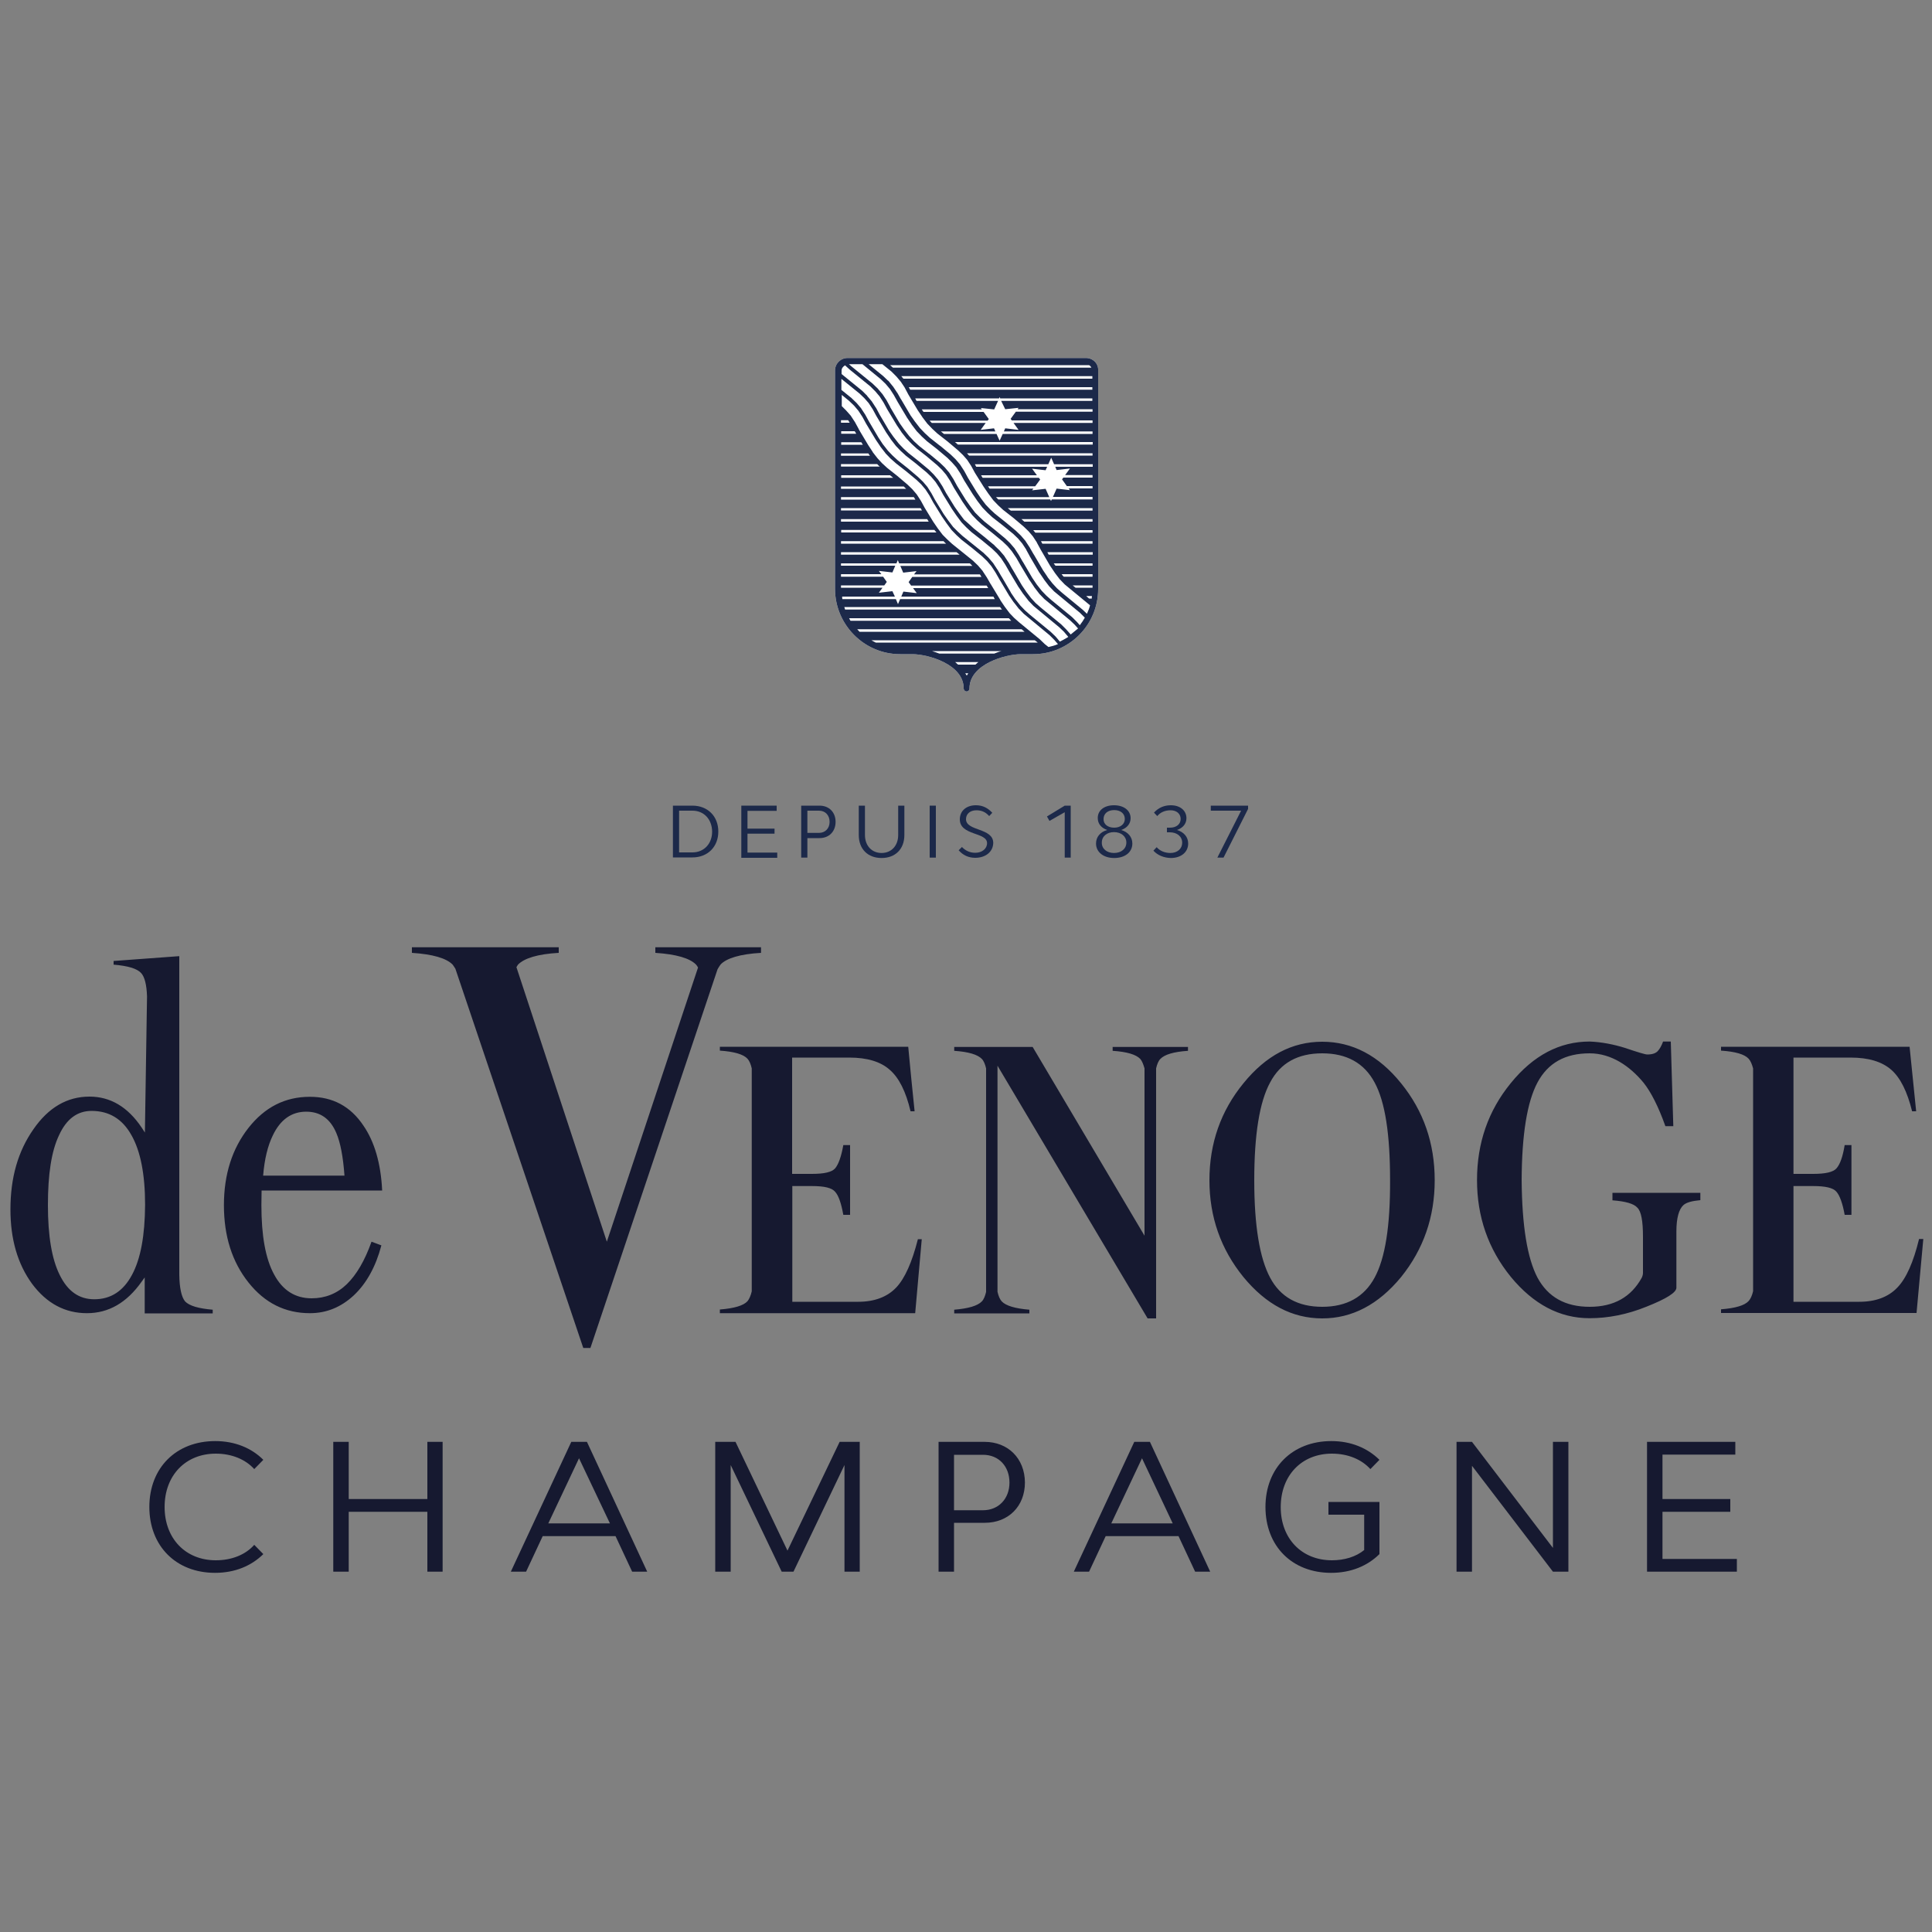
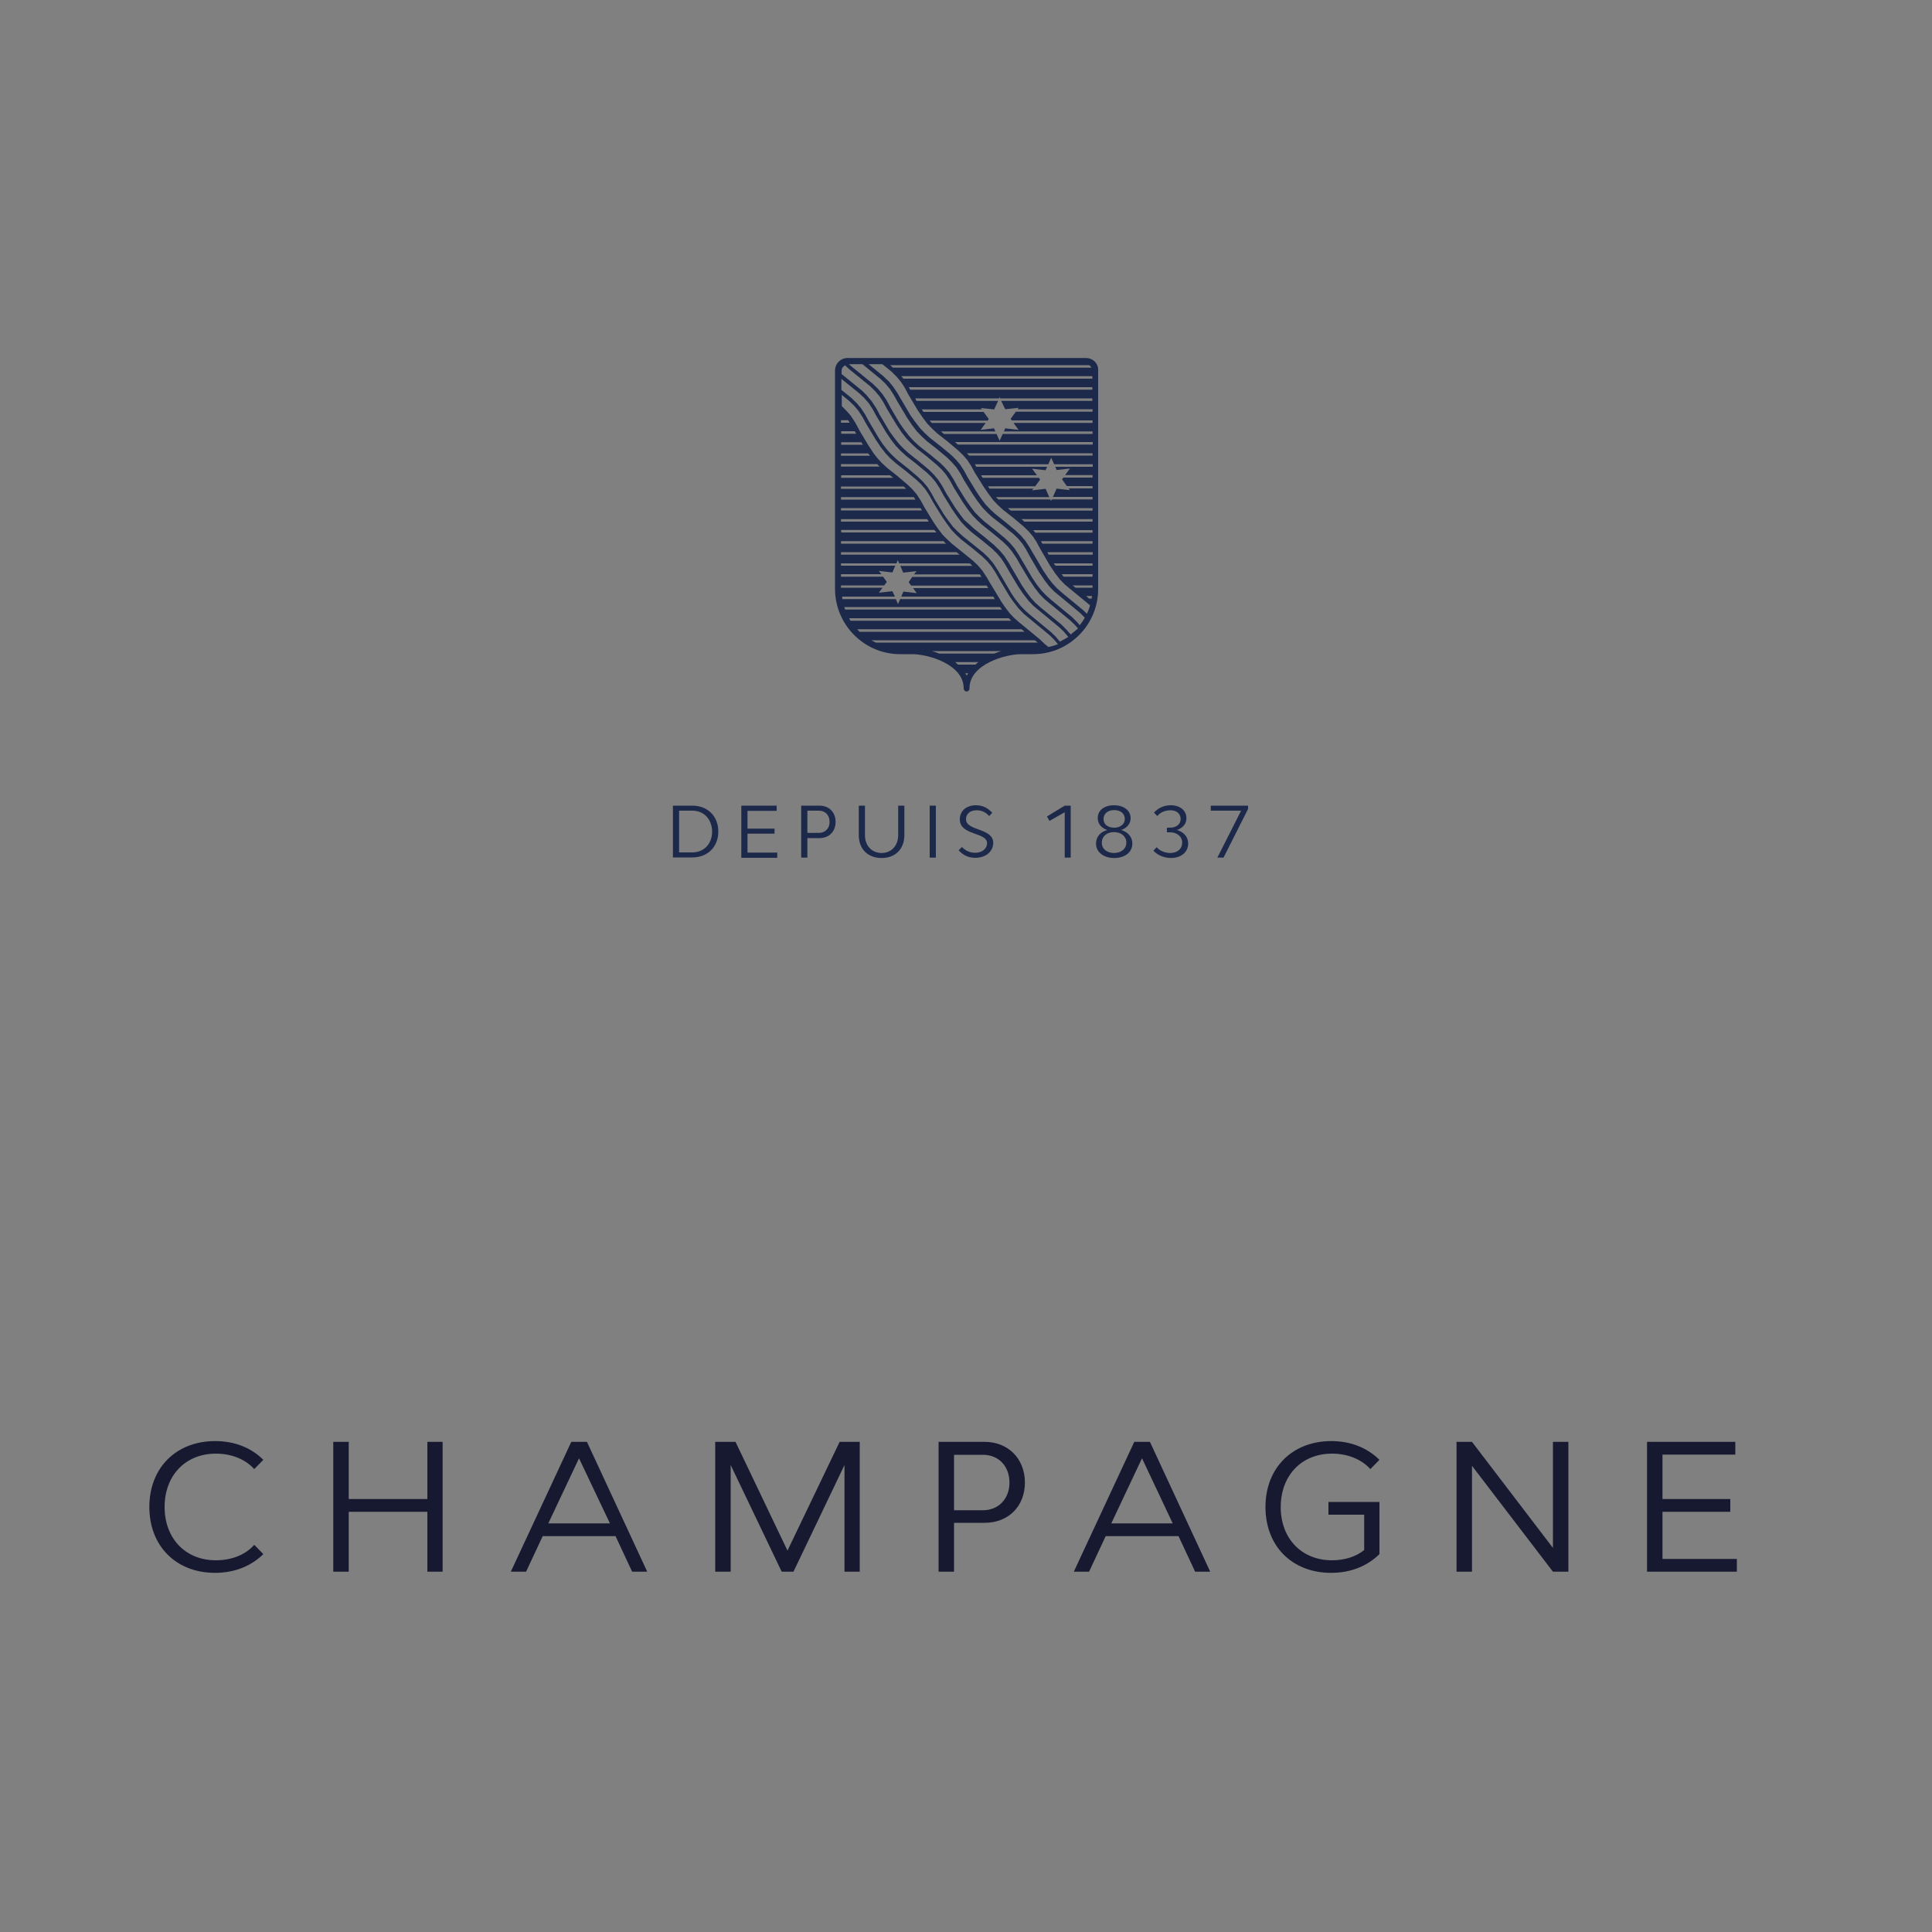
<svg xmlns="http://www.w3.org/2000/svg" x="0px" y="0px" viewBox="0 0 1000 1000" style="enable-background:new 0 0 1000 1000;" xml:space="preserve">
  <rect x="0" y="0" width="1000" height="1000" fill="#808080" stroke="none" />
  <style type="text/css">	.st0{fill:#FFFFFF;}	.st1{fill:#161930;}	.st2{fill:#1C294A;}</style>
  <g id="Calque_1" />
  <g id="repere_a_ajuster">
    <g>
-       <path class="st0" d="M562.1,185.3H438.7c-3.6,0-6.5,2.9-6.5,6.5v113.1c0.1,18.6,15.2,33.7,33.7,33.7l6.4,0   c7.8,0,26.5,5.1,26.5,17.7c0,0.9,0.7,1.6,1.5,1.6c0.9,0,1.5-0.7,1.5-1.6c0-12.6,18.8-17.7,26.6-17.7l6.3,0   c18.6,0,33.7-15.1,33.7-33.7V191.7C568.6,188.2,565.7,185.3,562.1,185.3z" />
      <g>
-         <path class="st1" d="M197.8,616.1c-0.7-14.1-4-25.2-9.7-33.5c-6.7-10-15.9-14.9-27.7-14.9c-12.8,0-23.3,5.3-31.8,16.1    c-8.4,10.7-12.7,24-12.7,40c0,16,4.2,29.3,12.7,40c8.4,10.6,19,15.9,31.8,15.9c8.6,0,16.1-3.1,22.7-9.2    c6.6-6.2,11.4-14.9,14.3-25.9l-5.1-1.9c-3.5,9.8-7.7,17-12.8,22c-5.1,4.9-11.2,7.3-18.2,7.3c-8.5,0-15-4.1-19.4-12.3    c-4.5-8.2-6.6-20.2-6.6-35.9l0.1-7.6H197.8z M141.2,587.7c3.9-8.2,9.7-12.3,17.3-12.3c7.3,0,12.5,3.7,15.6,11.1    c2.1,4.9,3.5,12.3,4.2,22h-42.1C136.9,599.9,138.6,593,141.2,587.7 M993.3,641.3c-2.9,11.9-6.6,20.4-11.3,25.2    c-4.6,4.8-11.2,7.3-19.6,7.3h-34.1v-59.9h10.2c6.3,0,10.3,0.9,12,2.9c1.7,1.9,3.2,5.9,4.3,12h3.5v-36.1h-3.5    c-1,6.1-2.4,9.9-4.2,12c-1.7,2-5.8,2.9-12.1,2.9h-10.2v-60.2h29.6c9.2,0,16.2,2.1,21,6.3c4.7,4.1,8.3,11.3,10.8,21.5h2.1    l-1.7-16.7l-1.7-16.7h-97.6v2c7.5,0.5,12.2,1.9,14.3,4.2c1,1.1,1.7,2.8,2.3,5v115.3c-0.5,2.2-1.3,4-2.3,5.1    c-2.1,2.3-6.8,3.7-14.3,4.3v1.9h101.2l3.5-38.3H993.3z M92.8,659.8V494.9l-34,2.5v1.9c7.3,0.6,12.1,2,14.2,4.3    c1.9,2,2.9,6.2,3.1,12.1L75,586.2l-1.7-2.6c-7.2-10.7-16.2-16-27-16c-11.5,0-21.2,5.6-29,16.9C9.3,595.9,5.4,609.6,5.4,626    c0,15.4,3.7,28.2,11.2,38.5c7.6,10.2,17.1,15.2,28.4,15.2c11.2,0,20.6-5.4,28.3-16.3l1.6-2.2v18.6h35.2v-1.9    c-7.3-0.6-12.1-2-14.3-4.3C93.9,671.3,92.9,666.6,92.8,659.8 M68.3,659.9c-4.5,8.4-11,12.6-19.5,12.6c-7.9,0-13.8-4.2-17.9-12.6    c-4.1-8.2-6.1-20.3-6.1-36.1c0-16,1.8-28,5.8-36.3c3.8-8.3,9.4-12.5,16.8-12.5c9,0,15.9,4.1,20.6,12.5c4.7,8.2,7.1,20.3,7.1,36.1    C75,639.5,72.8,651.6,68.3,659.9 M393.9,493.2v-2.9h-54.7v2.9c10.9,0.7,17.9,2.8,21.1,6.1c0.4,0.4,0.7,1,1,1.5l-47.2,141.9h0    l-46.8-142.1c0.3-0.4,0.5-0.9,0.8-1.3c3.2-3.3,10.2-5.5,21.1-6.1v-2.9h-76v2.9c10.9,0.7,17.9,2.8,21.1,6.1    c0.5,0.6,0.9,1.4,1.4,2.1l66.2,196.3h3.7l65.8-196c0.5-0.9,1-1.7,1.6-2.5C376,496,383.1,493.8,393.9,493.2 M575.9,541.9v2    c7.4,0.5,12.1,1.9,14.3,4.2c0.9,1,1.6,2.8,2.2,4.9v86.6l-57.9-97.7h-40.6v2c7.3,0.5,12.1,1.9,14.3,4.2c1,1,1.7,2.8,2.2,4.9v115.7    c-0.5,2.1-1.2,3.9-2.2,4.9c-2.2,2.3-7,3.7-14.3,4.3v1.9h38.9v-1.9c-7.3-0.6-12.1-2-14.3-4.3c-1-1.1-1.7-2.8-2.2-5V551.6    l77.7,130.8h4.4V553c0.5-2.2,1.2-3.9,2.2-4.9c2.2-2.3,6.9-3.7,14.3-4.2v-2L575.9,541.9L575.9,541.9z M834.8,621.3    c6.5,0.5,10.9,1.7,12.7,3.8c2,1.9,2.9,7,2.9,15V659c0,1-0.6,2.3-0.6,2.3c-5.5,10-14.4,15.1-27,15.1c-12.7,0-21.6-5.1-27-15.1    c-5.3-10.1-8-26.8-8.2-50.4c0.1-23.6,2.8-40.5,8.2-50.6c5.4-10.1,14.3-15.1,27-15.1c11.2,0,20.8,6.6,27.9,15.2    c3.9,4.9,7.7,12.4,11.3,22.5h4.1l-1.3-43.8h-4c-0.8,2.2-1.7,3.8-2.8,5c-1.1,1.1-2.8,1.7-5.4,1.7c-1,0-4.7-1.1-11.5-3.4    c-5.7-1.8-12.3-3.1-18.3-3.3c-15.5,0-29.1,7.1-40.8,21.5c-11.7,14.3-17.5,31-17.5,50.2c0,19,5.8,35.7,17.5,50.1    c11.7,14.2,25.3,21.4,40.7,21.4h0.1c9.5,0,19.4-1.9,29.5-6c10.3-4.1,15.4-7.3,15.4-9.8v-29.2c0-6.8,1.3-11.4,3.6-13.5    c1.5-1.4,4.4-2.2,8.8-2.6v-3.8h-45.5V621.3z M463.8,666.5c-4.6,4.8-11.2,7.3-19.6,7.3h-34.1v-59.9h10.2c6.3,0,10.2,0.9,11.9,2.9    c1.8,1.9,3.2,5.9,4.3,12h3.5v-36.1h-3.5c-1.1,6.1-2.5,9.9-4.2,12c-1.7,2-5.7,2.9-12.1,2.9h-10.2v-60.2h29.6    c9.2,0,16.2,2.1,20.9,6.3c4.8,4.1,8.4,11.3,10.8,21.5h2.1l-1.7-16.7l-1.6-16.7h-97.5v2c7.4,0.5,12.2,1.9,14.3,4.2    c1,1.1,1.7,2.8,2.2,5v115.4c-0.5,2.2-1.3,4-2.2,5.1c-2.1,2.3-6.9,3.7-14.3,4.3v1.9h101.1l3.4-38.3h-2    C472.1,653.2,468.4,661.7,463.8,666.5 M684.4,539.2c-15.6,0-29.1,7.1-40.8,21.5c-11.7,14.3-17.6,31-17.6,50.2    c0,19,5.9,35.7,17.6,50.1c11.7,14.2,25.2,21.4,40.8,21.4c15.5,0,29.1-7.2,40.8-21.4c11.6-14.4,17.4-31.1,17.4-50.1    c0-19.2-5.8-35.9-17.4-50.2C713.6,546.3,699.9,539.2,684.4,539.2 M711.5,661.3c-5.4,10-14.5,15.1-27.1,15.1    c-12.7,0-21.7-5.1-27-15.1c-5.4-10.1-8.2-26.8-8.2-50.4c0-23.6,2.7-40.5,8.2-50.6c5.3-10.1,14.3-15.1,27-15.1    c12.6,0,21.7,5,27.1,15.1c5.5,10.1,8,27,8,50.6C719.6,634.5,717,651.2,711.5,661.3" />
-       </g>
+         </g>
      <g>
        <path class="st2" d="M348.3,417h10.1c7.9,0,13.4,5.5,13.4,13.4c0,7.9-5.5,13.4-13.4,13.4h-10.1V417z M358.4,419.6h-6.9v21.6h6.9    c6,0,10.2-4.5,10.2-10.8C368.5,424.1,364.4,419.6,358.4,419.6z" />
        <path class="st2" d="M383.7,417H402v2.7h-15.1v9.2h14v2.6h-14v9.8h15.4v2.7h-18.6V417z" />
        <path class="st2" d="M414.7,417h9.5c4.9,0,8.3,3.4,8.3,8.4c0,5-3.4,8.4-8.3,8.4h-6.3v10.1h-3.2V417z M417.9,419.6v11.5h6    c3.3,0,5.5-2.4,5.5-5.7c0-3.4-2.2-5.8-5.5-5.8H417.9z" />
        <path class="st2" d="M465,417h3.1v15.2c0,7.3-4.7,11.9-11.8,11.9c-7.1,0-11.8-4.6-11.8-11.9V417h3.2v15.2c0,5.5,3.5,9.3,8.6,9.3    c5.1,0,8.6-3.8,8.6-9.3V417z" />
        <path class="st2" d="M481.2,443.9V417h3.2v26.9H481.2z" />
        <path class="st2" d="M504.8,444c-3.6,0-6.4-1.4-8.6-3.9l1.7-1.7c1.7,1.8,4,3,6.9,3c3.5,0,6.1-2.1,6.1-5c0-5.8-14.1-3.8-14.1-12.3    c0-4.5,3.5-7.3,8.3-7.3c3.7,0,6.3,1.5,8.5,3.9l-1.6,1.7c-1.7-1.9-3.7-3-6.6-3c-3.3,0-5.4,1.9-5.4,4.6c0,6.3,14.1,4.4,14.1,12.3    C514,441,510,444,504.8,444z" />
        <path class="st2" d="M551.1,417h3.1v26.9h-3.1v-23.5l-7.9,4.5l-1.3-2.3L551.1,417z" />
        <path class="st2" d="M576.6,416.8c5.1,0,8.6,2.7,8.6,6.7c0,2.9-1.9,5.1-4.9,6.1c3.5,1,5.8,3.6,5.8,7c0,4.5-3.8,7.5-9.4,7.5    c-5.6,0-9.4-3.1-9.4-7.5c0-3.4,2.2-6,5.8-7c-3-1-4.9-3.2-4.9-6.1C568.1,419.5,571.5,416.8,576.6,416.8z M576.6,441.5    c3.8,0,6.4-2.2,6.4-5.4c0-3.2-2.7-5.4-6.4-5.4c-3.7,0-6.3,2.2-6.3,5.4C570.2,439.3,572.9,441.5,576.6,441.5z M576.7,428.4    c3.3,0,5.5-1.9,5.5-4.5c0-2.8-2.2-4.6-5.5-4.6s-5.5,1.8-5.5,4.6C571.1,426.6,573.4,428.4,576.7,428.4z" />
        <path class="st2" d="M597,440.3l1.7-1.8c1.6,1.9,4.2,3,7.1,3c3.6,0,6.1-2.2,6.1-5.3c0-3.2-2.6-5.4-6.4-5.4h-1.5v-2.4h1.6    c3.3,0,5.5-1.8,5.5-4.5c0-2.7-2.1-4.5-5.2-4.5c-2.8,0-5.3,1-6.9,3l-1.7-1.8c2.2-2.4,5.1-3.8,8.7-3.8c4.8,0,8.1,2.7,8.1,6.7    c0,2.9-1.9,5.1-4.9,6.1c3.5,1,5.8,3.6,5.8,7c0,4.5-3.7,7.5-9,7.5C602.4,444,599.2,442.7,597,440.3z" />
        <path class="st2" d="M626.7,417H646v1.7l-12.7,25.2h-3.2l12.3-24.3h-15.7V417z" />
      </g>
      <path class="st2" d="M562.1,185.3H438.7c-3.6,0-6.5,2.9-6.5,6.5v113.1c0.1,18.6,15.2,33.7,33.7,33.7l6.4,0   c7.8,0,26.5,5.1,26.5,17.7c0,0.9,0.7,1.6,1.5,1.6c0.9,0,1.5-0.7,1.5-1.6c0-12.6,18.8-17.7,26.6-17.7l6.3,0   c18.6,0,33.7-15.1,33.7-33.7V191.7C568.6,188.2,565.7,185.3,562.1,185.3 M520.3,211.8h0.1l6.8-0.7l-0.5,0.7h38.8v1.3h-39.7   l-2.7,3.7l0.6,0.8h41.8v1.3h-40.9l2.6,3.6l-6.9-0.8l-0.7,1.6h45.9v1.3h-46.5l-1.6,3.5l-1.6-3.5h-27.2l-1.6-1.3h28.2l-0.7-1.6   l-6.9,0.8l2.6-3.6h-27.9l-0.8-0.8c0,0-0.1-0.1-0.1-0.1l-0.2-0.3h30l0.6-0.8l-2.7-3.7H478l-0.9-1.3h31.1l-0.5-0.7l6.8,0.7h0.1   l2-4.4h-42.2l-0.7-1.3h43.4l0.3-0.7l0.3,0.7h47.7v1.3h-47.2L520.3,211.8z M546.9,243.3l6.9-0.8l-2.5,3.4h14.2v1.3h-15.1l-0.7,0.9   l2.5,3.5h13.3v1.2h-12.4l0.7,0.9l-6.9-0.8l-1.9,4.3h20.5v1.3h-21.1l-0.4,0.8l-0.4-0.8h-26.9l-1.1-1.1l-0.1-0.1h27.6l-1.9-4.3   l-7,0.8l0.7-0.9h-22.7l-0.8-1.2h24.4l2.6-3.5l-0.7-0.9h-29.1l-0.8-1.3h28.9l-2.5-3.4l7,0.8l0.8-1.8h-36.7l-0.7-1.3h38l1.5-3.4   l1.5,3.4h20v1.3h-19.4L546.9,243.3z M562.6,317.7l-2.2-2.1l-10.7-8.8l-2.6-2.3l-2.4-2.6l0,0l-2.5-3.2c0,0,0,0,0-0.1l-2.3-3.4   c0,0,0,0,0,0l-4.8-8.2l-0.1-0.1l-1.9-3.3c0-0.1,0-0.1-0.1-0.2l-2.1-3.2c0-0.1-0.1-0.1-0.1-0.2l-2.4-2.8l-2.5-2.4   c0,0-0.1-0.1-0.1-0.1l-5.3-4.4l-5.4-4.3l-2.5-2.3l-2.4-2.5l-2.5-3.3l-2.3-3.4l-4.4-7.2l-1.9-3.5l-2.2-3.4l-2.3-2.7l-2.6-2.5   l-5.3-4.4c0,0-0.1-0.1-0.2-0.1l-5.2-4.1c0,0,0,0-0.1-0.1l-2.5-2.3l-2.4-2.5c0,0-0.1-0.1-0.1-0.1l-2.4-3.1c0,0,0-0.1-0.1-0.1   l-2.4-3.4l-4.9-8.3c0,0,0-0.1-0.1-0.1l-1.8-3.2c0,0,0-0.1-0.1-0.1l-2.2-3.3c-0.1-0.1-0.1-0.1-0.2-0.2l-2.1-2.6   c-0.1-0.1-0.2-0.2-0.3-0.2l-2.3-2.2c0,0-0.1-0.1-0.1-0.1l-7.6-6.2h7.1l4.7,3.8l2.5,2.5c0,0,0.1,0.1,0.1,0.1l2.1,2.5   c0,0,0.1,0.1,0.1,0.1l2,3l1.8,3.4c0,0,0.1,0.1,0.1,0.2l4.9,8.2l2.3,3.4c0,0.1,0.1,0.1,0.1,0.2l2.6,3.4c0.1,0.1,0.1,0.2,0.2,0.2   l2.4,2.5l2.6,2.4l5.5,4.3c0,0,0.1,0.1,0.1,0.1l5.1,4.3l2.5,2.4l2.2,2.5l2.1,3.2l1.9,3.5l4.5,7.2l2.4,3.5l2.6,3.5l2.5,2.6l2.6,2.4   l5.5,4.3l5.2,4.4l2.5,2.4l2.2,2.6l2.1,3.2c0,0,0,0,0,0.1l1.8,3.3c0,0,0,0.1,0.1,0.2l4.9,8.4l2.3,3.4c0,0.1,0.1,0.1,0.1,0.2   l2.6,3.4c0,0,0.1,0.1,0.2,0.2l2.4,2.5l13.1,10.8C563.9,314.6,563.3,316.2,562.6,317.7 M558.9,323.6l-1.5-1.7l-2.5-2.5l-10.7-8.8   l-2.6-2.3l-2.4-2.5l-2.6-3.3c0,0,0,0,0,0l-2.3-3.4h0l-4.8-8.2c0,0,0-0.1-0.1-0.1l-1.9-3.3c0-0.1-0.1-0.1-0.1-0.2l-2.1-3.2   c0-0.1-0.1-0.1-0.1-0.2l-2.4-2.8l-2.4-2.3c0-0.1-0.1-0.1-0.1-0.1l-5.3-4.4l-5.4-4.3l-2.5-2.3l-2.4-2.4l-2.5-3.3l-2.4-3.4l-4.4-7.1   l-1.9-3.5l-2.2-3.4l-2.3-2.7l-2.6-2.5l-5.3-4.4c0,0-0.1-0.1-0.2-0.1l-5.2-4.1c0,0,0-0.1-0.1-0.1l-2.5-2.3l-2.4-2.6   c0,0,0,0-0.1-0.1l-2.4-3.1c0,0,0,0-0.1-0.1l-2.4-3.4l-4.9-8.3c0,0,0,0,0-0.1l-1.8-3.3c0-0.1-0.1-0.1-0.1-0.2l-2.2-3.3   c-0.1-0.1-0.1-0.1-0.2-0.2l-2.2-2.6c0-0.1-0.1-0.1-0.2-0.2l-2.4-2.3c0-0.1-0.1-0.1-0.1-0.1l-10.7-8.7l-1.5-1.3h7l9.4,7.7   c0,0,0,0,0,0l2.5,2.4c0,0,0.1,0.1,0.1,0.1l2.1,2.5c0,0,0,0.1,0.1,0.1l2,3.1l1.9,3.4c0,0.1,0.1,0.1,0.1,0.2l4.9,8.2l2.3,3.4   c0,0.1,0.1,0.1,0.1,0.2l2.6,3.4c0,0.1,0.1,0.1,0.2,0.2l2.4,2.5l2.5,2.3c0,0.1,0.1,0.1,0.1,0.1l5.5,4.3c0,0,0.1,0,0.1,0.1l5.1,4.3   l2.4,2.4l2.2,2.5l2.1,3.2l1.9,3.5l4.5,7.2l2.4,3.5l2.6,3.4l2.5,2.6l2.6,2.4l5.5,4.3l5.3,4.3h0l2.5,2.4l2.2,2.6l2.1,3.2   c0,0,0,0,0,0.1l1.8,3.3c0,0.1,0,0.1,0.1,0.2l4.8,8.2c0,0,0,0.1,0.1,0.1l2.3,3.4c0,0.1,0.1,0.1,0.1,0.2l2.6,3.4   c0,0.1,0.1,0.1,0.2,0.2l2.4,2.5l13.4,11.1l2.4,2.4l0.1,0.1C560.8,321,559.9,322.3,558.9,323.6 M564.9,190.3H462.2l-1.5-1.3h103   C564.2,189.3,564.6,189.7,564.9,190.3 M563.7,309.8l-1.5-1.3h3c-0.1,0.4-0.1,0.8-0.1,1.3H563.7z M556.7,304.2l-1.5-1.2l0,0h10.3   v1.2H556.7z M550.6,298.5l-0.3-0.3c0,0,0,0-0.1-0.1l-0.7-0.9h16v1.3H550.6z M546.3,292.8l-0.9-1.2h20.1v1.2H546.3z M542.8,287.1   l-0.7-1.3h23.5v1.3H542.8z M539.5,281.4l-0.7-1.3h26.7v1.3H539.5z M535.9,275.7l-1.1-1.3h30.7v1.3H535.9z M530.2,270l-1.5-1.3   h36.8v1.3H530.2z M523.2,264.3l-1.6-1.3h43.9v1.3H523.2z M501.6,235.8l-1.1-1.2h65v1.2H501.6z M495.8,230.1l-1.5-1.3h71.3v1.3   H495.8z M471.1,201.7l-0.7-1.3h95v1.3H471.1z M467.6,196C467.6,195.9,467.6,195.9,467.6,196l-1.1-1.3h98.9v1.3H467.6z    M548.6,332.1l-2.2-2.6l-2.6-2.5l-10.7-8.8l-2.6-2.3l-2.4-2.5l-2.6-3.3c0,0,0,0,0,0l-2.3-3.4l0-0.1l-4.8-8.2c0,0,0-0.1-0.1-0.1   l-1.9-3.3c0-0.1,0-0.1-0.1-0.1l-2.1-3.2c0-0.1-0.1-0.2-0.2-0.3l-2.4-2.8l-2.4-2.3c0-0.1-0.1-0.1-0.2-0.2l-10.8-8.7l-2.5-2.3   l-2.4-2.4l-2.5-3.3l-2.4-3.4l-4.4-7.2l-1.9-3.5L480,252l-2.3-2.7l-2.5-2.4l-5.3-4.5l-5.3-4.2c0,0-0.1-0.1-0.1-0.1l-2.5-2.3   l-2.4-2.5l-2.5-3.2c0,0,0-0.1-0.1-0.1l-2.3-3.5l-4.9-8.3l-1.8-3.3c0-0.1-0.1-0.1-0.1-0.2l-2.1-3.2c0-0.1-0.1-0.2-0.1-0.2l-2.4-2.8   l-2.4-2.3c0-0.1-0.1-0.1-0.2-0.2l-5.2-4.2v-5.7l9.4,7.6l0,0l2.5,2.4c0,0,0,0,0,0l2.2,2.5l2.1,3.2l1.9,3.5l5,8.4l2.3,3.4   c0,0.1,0.1,0.1,0.1,0.2l2.7,3.5l2.5,2.6l2.4,2.2c0.1,0.1,0.1,0.2,0.2,0.2l5.5,4.3c0,0,0.1,0,0.1,0.1l5.2,4.3l2.4,2.3l2.2,2.6   l2.1,3.2l1.9,3.5l4.5,7.3l2.4,3.5l2.6,3.5l2.5,2.6l2.6,2.4l5.5,4.3l5.2,4.3c0,0,0,0,0,0l2.5,2.4l2.2,2.6l2.1,3.2l0,0l1.9,3.3   c0,0,0,0.1,0.1,0.2l4.9,8.2c0,0,0.1,0.1,0.1,0.1l2.3,3.4c0,0,0.1,0.1,0.1,0.1l2.7,3.5l2.5,2.6l13.4,11.1l2.4,2.3l2.2,2.6l0,0.1   C551.4,330.6,550,331.4,548.6,332.1 M495.9,344c-0.5-0.4-1-0.9-1.5-1.3h12c-0.5,0.4-1,0.8-1.5,1.3H495.9z M501.2,348.5   c-0.2,0.4-0.6,0.7-0.8,1.2c-0.2-0.4-0.5-0.8-0.8-1.2H501.2z M486.2,338.3c-1.3-0.5-2.5-0.9-3.8-1.3h36c-1.3,0.3-2.5,0.8-3.8,1.3   H486.2z M443.7,325.7h85.1l1.5,1.3h-85.4C444.4,326.5,444.1,326.1,443.7,325.7 M461.9,306l-7,0.8l1.9-2.6h-21.5v-1.2h22.4l1.3-1.8   l-1.9-2.7h-21.8v-1.3h20.9l-1.3-1.7l7,0.8l1.5-3.5h-28.1v-1.2H464l0.7-1.7l0.7,1.7h36.6l0.1,0.1l0.1,0.1l1.1,1.1H466l1.5,3.5   l6.9-0.8l-1.3,1.7h34.1l0.8,1.3h-35.8l-1.9,2.7l1.3,1.8h39.1l0.2,0.3c0,0.1,0,0.1,0.1,0.2l0.5,0.8h-38.9l1.9,2.6l-6.9-0.8   l-1.1,2.6h47.7l0.7,1.3h-49l-1.1,2.6l-1.1-2.6h-27.7c-0.1-0.4-0.1-0.8-0.1-1.3h27.3L461.9,306z M439,217.5l0.8,1.3h-4.5v-1.3H439z    M442.4,223.2l0.8,1.3h-7.8v-1.3H442.4z M445.8,228.9l0.8,1.3h-11.2v-1.3H445.8z M449.4,234.6l0.2,0.3c0,0.1,0.1,0.1,0.1,0.2   l0.6,0.8h-15v-1.2H449.4z M454.1,240.3l0.8,0.8l0.5,0.4h-20.1v-1.3H454.1z M460.7,246l1.6,1.3h-26.9V246H460.7z M467.6,251.7   l0.7,0.6l0.7,0.7h-33.7v-1.2H467.6z M473,257.3l0.8,1.3h-38.5v-1.3H473z M476.5,263l0.4,0.7l0.3,0.5h-41.9V263H476.5z    M479.9,268.7l0.8,1.3h-45.4v-1.3H479.9z M483.7,274.4l0.1,0.1l0.9,1.1h-49.3v-1.3H483.7z M488.4,280.1l0.4,0.5l0.9,0.8h-54.4   v-1.3H488.4z M495.1,285.8l1.6,1.3h-61.4v-1.3H495.1z M517.7,314.3l0.6,0.8c0,0,0.1,0.1,0.1,0.1l0.2,0.3h-81.2   c-0.1-0.4-0.2-0.8-0.4-1.3H517.7z M522.2,320l1.2,1.3h-83.2c-0.3-0.4-0.4-0.9-0.7-1.3H522.2z M535.6,331.4l1.3,1l0.2,0.2h-83.8   c-0.8-0.4-1.6-0.8-2.3-1.2H535.6z M540.8,333.4l-2.6-2.5l-10.7-8.8l-2.6-2.3l-2.3-2.4c0,0,0,0,0,0l-2.5-3.3l0,0l-2.3-3.4   c0,0,0,0,0-0.1l-4.9-8.1c0,0,0-0.1-0.1-0.1l-2-3.5l-2.1-3.2c0-0.1-0.1-0.2-0.1-0.2l-2.4-2.8l-2.4-2.3c0-0.1-0.1-0.1-0.2-0.2   l-10.8-8.7l-2.5-2.3l-2.4-2.4l-2.5-3.3L483,270l-4.4-7.2l-1.9-3.5l-2.2-3.4l-2.3-2.7l-2.5-2.4l-5.3-4.5l-5.3-4.2   c0,0-0.1-0.1-0.1-0.1l-2.5-2.3l-2.3-2.5c0,0,0,0,0,0l-2.5-3.2c0,0,0-0.1,0-0.1l-2.3-3.5l-4.9-8.2c0,0,0-0.1,0-0.1l-1.8-3.3   c0-0.1-0.1-0.1-0.1-0.2l-2.1-3.2c0-0.1-0.1-0.2-0.2-0.3l-2.4-2.7l-2.2-2.2v-5.8l3.8,3.1c0,0,0,0,0.1,0.1l2.5,2.4l2.2,2.6l0,0   l2.1,3.2l0,0l1.9,3.5l5,8.3l2.3,3.4c0,0.1,0.1,0.1,0.1,0.2l2.5,3.2c0,0.1,0.1,0.2,0.2,0.3l2.5,2.6l2.5,2.2   c0.1,0.1,0.1,0.1,0.2,0.2l5.5,4.3l5.3,4.4l2.4,2.3l2.2,2.6l2.1,3.2l1.9,3.5l4.5,7.3l2.4,3.5l2.6,3.5l2.5,2.6l2.6,2.4l5.5,4.3   l5.2,4.3c0,0,0.1,0,0.1,0.1l2.5,2.4l2.2,2.6c0,0,0,0,0,0l2.1,3.2l0,0l1.9,3.3c0,0,0,0.1,0.1,0.2l4.9,8.2c0,0,0.1,0.1,0.1,0.2   l2.4,3.5c0,0,0,0.1,0.1,0.1l2.5,3.2c0,0.1,0.1,0.2,0.2,0.2l2.5,2.6l13.4,11.1l2.4,2.4l1.9,2.2c-1.6,0.7-3.2,1.1-4.9,1.5   L540.8,333.4z M554.2,328.4l-2.4-2.7l-2.5-2.5l-10.7-8.8l-2.6-2.3l-2.3-2.5l-2.5-3.3l0,0l-2.3-3.4c0,0,0,0,0,0l-4.8-8.2   c0,0,0-0.1-0.1-0.1l-1.9-3.4c0-0.1,0-0.1-0.1-0.1l-2.1-3.2c0-0.1-0.1-0.1-0.1-0.2l-2.4-2.8l-2.5-2.4c0-0.1-0.1-0.1-0.1-0.2   l-5.3-4.4l-5.4-4.3l-2.5-2.3L499,269l-2.5-3.3l-2.4-3.4l-4.4-7.1l-1.9-3.5l-2.2-3.4l-2.3-2.7l-2.5-2.5l-5.3-4.4   c0,0-0.1-0.1-0.1-0.1l-5.3-4.2c0,0,0,0,0,0l-2.5-2.3l-2.4-2.5l-2.5-3.2c0,0,0-0.1-0.1-0.1l-2.4-3.4l-4.9-8.3l-1.8-3.4   c0-0.1,0-0.1-0.1-0.1l-2.2-3.4l-2.3-2.7c0-0.1-0.1-0.1-0.1-0.2l-2.3-2.3c0-0.1-0.1-0.1-0.2-0.2l-10.7-8.7h0v-1.8   c0-1.2,0.8-2.1,1.8-2.7l2.4,2.2l10.7,8.7h0l2.5,2.5c0,0,0,0,0.1,0.1l2.2,2.6l0,0l2,3.1c0,0,0,0,0,0l1.9,3.5l5,8.3l2.3,3.4   c0,0.1,0.1,0.1,0.1,0.2l2.6,3.3c0,0.1,0.1,0.1,0.2,0.2l2.4,2.5l2.5,2.3c0,0.1,0.1,0.1,0.1,0.1l5.5,4.3c0,0,0.1,0,0.1,0.1l5.1,4.3   l2.4,2.3l2.2,2.6l2.1,3.2l1.9,3.5l4.5,7.3l2.4,3.5l2.6,3.4l2.5,2.6l2.6,2.4l5.5,4.4l5.2,4.3c0,0,0,0,0,0l2.5,2.4l2.2,2.6l2.1,3.1   c0,0,0,0.1,0.1,0.1l1.9,3.3c0,0,0,0.1,0.1,0.2l4.9,8.2c0,0,0,0.1,0.1,0.1l2.3,3.4c0,0.1,0.1,0.1,0.1,0.2l2.7,3.5l2.5,2.6   l13.4,11.1l2.4,2.3l1.7,1.9C556.6,326.4,555.4,327.4,554.2,328.4" />
      <path class="st1" d="M111.7,752.4c8.3,0,15.4,3,19.9,8l4.7-4.8c-6.1-6.1-14.7-9.7-24.9-9.7c-20.2,0-34.1,13.8-34.1,34.1   c0,20.2,13.8,34.1,34,34.1c10.3,0,18.8-3.6,25-9.7l-4.7-4.8c-4.5,5.1-11.6,8-19.9,8c-15.7,0-26.5-11.3-26.5-27.6   C85.2,763.7,96,752.4,111.7,752.4 M221.2,775.9h-40.7v-29.6h-8v67.2h8v-31h40.7v31h7.9v-67.2h-7.9V775.9z M295.7,746.3l-31.3,67.2   h7.9l8.6-18.4h37.7l8.6,18.4h7.8l-31.2-67.2H295.7z M283.8,788.5l15.9-33.7l16,33.7H283.8z M407.6,802.6l-26.9-56.3h-10.5v67.2h8   v-55.2l26.4,55.2h6.1l26.4-55.2v55.2h7.9v-67.2h-10.4L407.6,802.6z M509.6,746.3h-23.8v67.2h8v-25.3h15.9   c12.2,0,20.8-8.5,20.8-20.9C530.4,754.9,521.8,746.3,509.6,746.3 M508.8,781.7h-15v-28.7h15c8.2,0,13.7,6,13.7,14.4   C522.5,775.7,516.9,781.7,508.8,781.7 M587.1,746.3l-31.3,67.2h7.9l8.6-18.4H610l8.6,18.4h7.8l-31.2-67.2H587.1z M575.2,788.5   l15.9-33.7l15.9,33.7H575.2z M689.4,752.4c8.3,0,15.4,3,19.9,8l4.7-4.8c-6.2-6.1-14.7-9.7-24.9-9.7c-20.2,0-34.1,13.9-34.1,34.1   c0,20.3,13.8,34.1,34,34.1c10.3,0,18.8-3.6,25-9.7v-27h-26.4v6.6h18.5v18.3c-4.3,3.5-10.2,5.3-16.7,5.3   c-15.7,0-26.5-11.3-26.5-27.5C662.9,763.7,673.7,752.4,689.4,752.4 M803.8,801.2l-41.9-54.9h-8v67.2h8v-54.8l41.9,54.8h8v-67.2h-8   V801.2z M860.5,806.9v-24.4h35.1v-6.6h-35.1v-23h37.7v-6.6h-45.7v67.2H899v-6.6H860.5z" />
    </g>
  </g>
</svg>